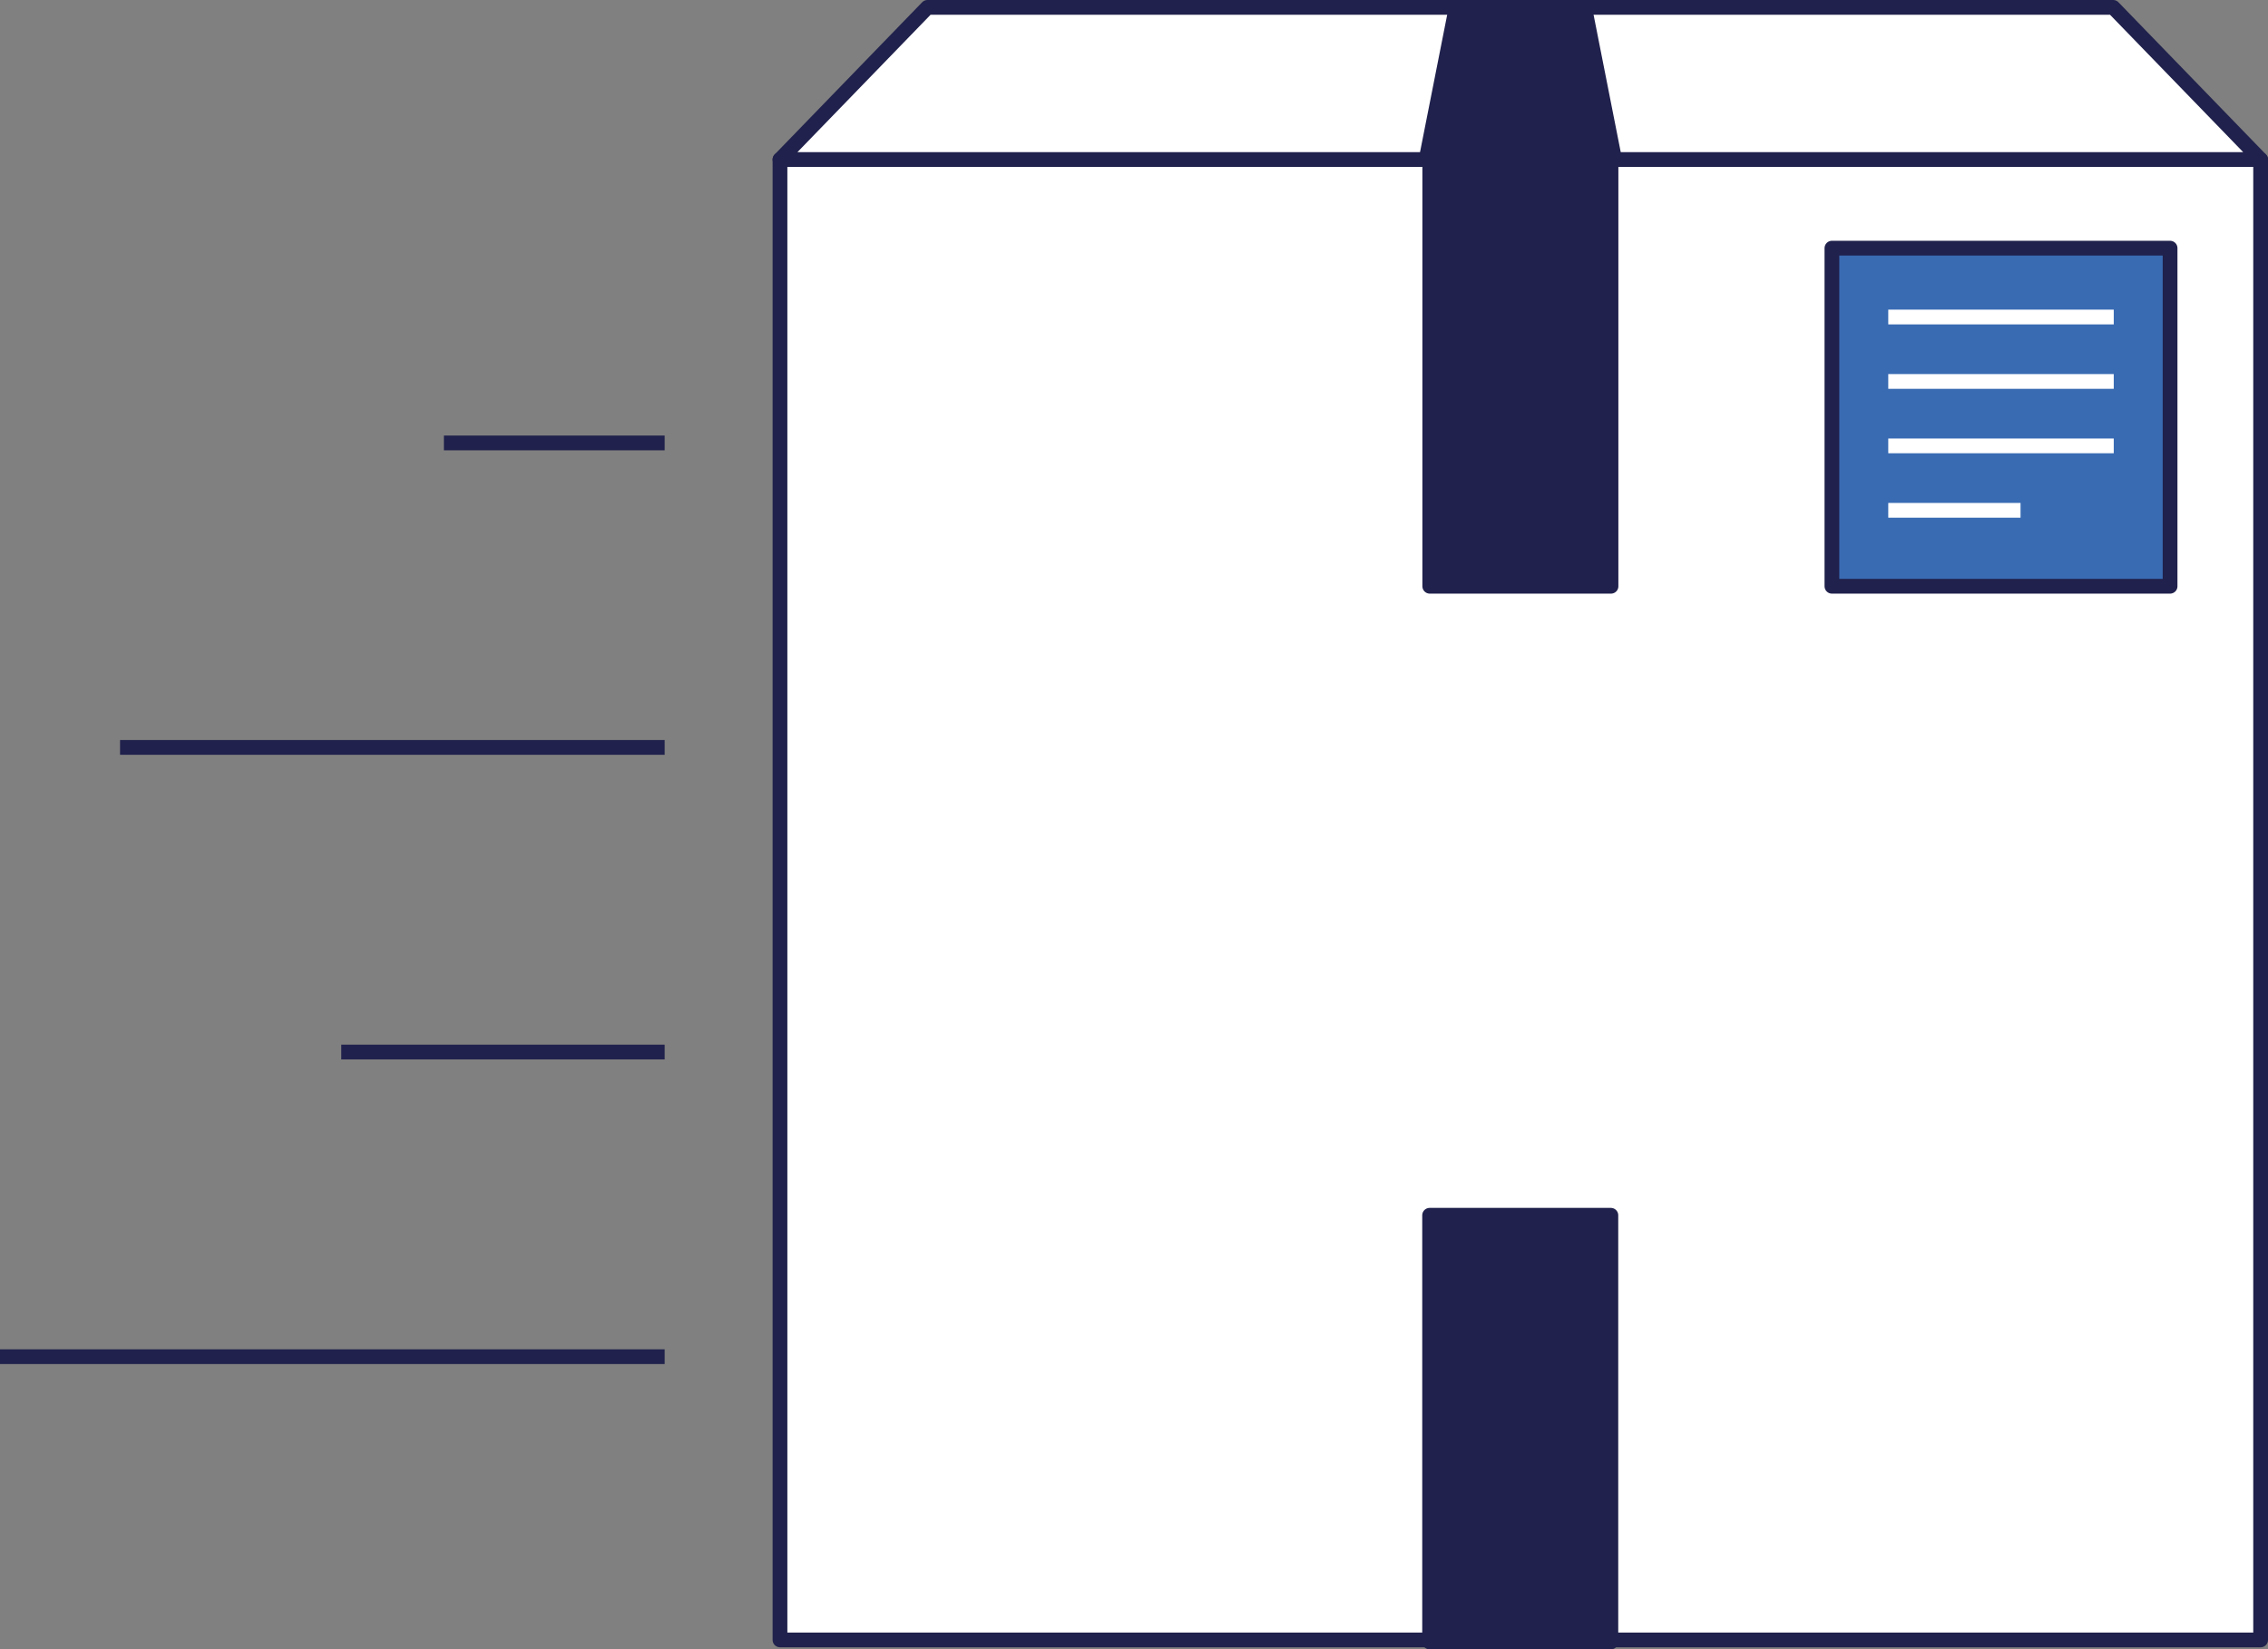
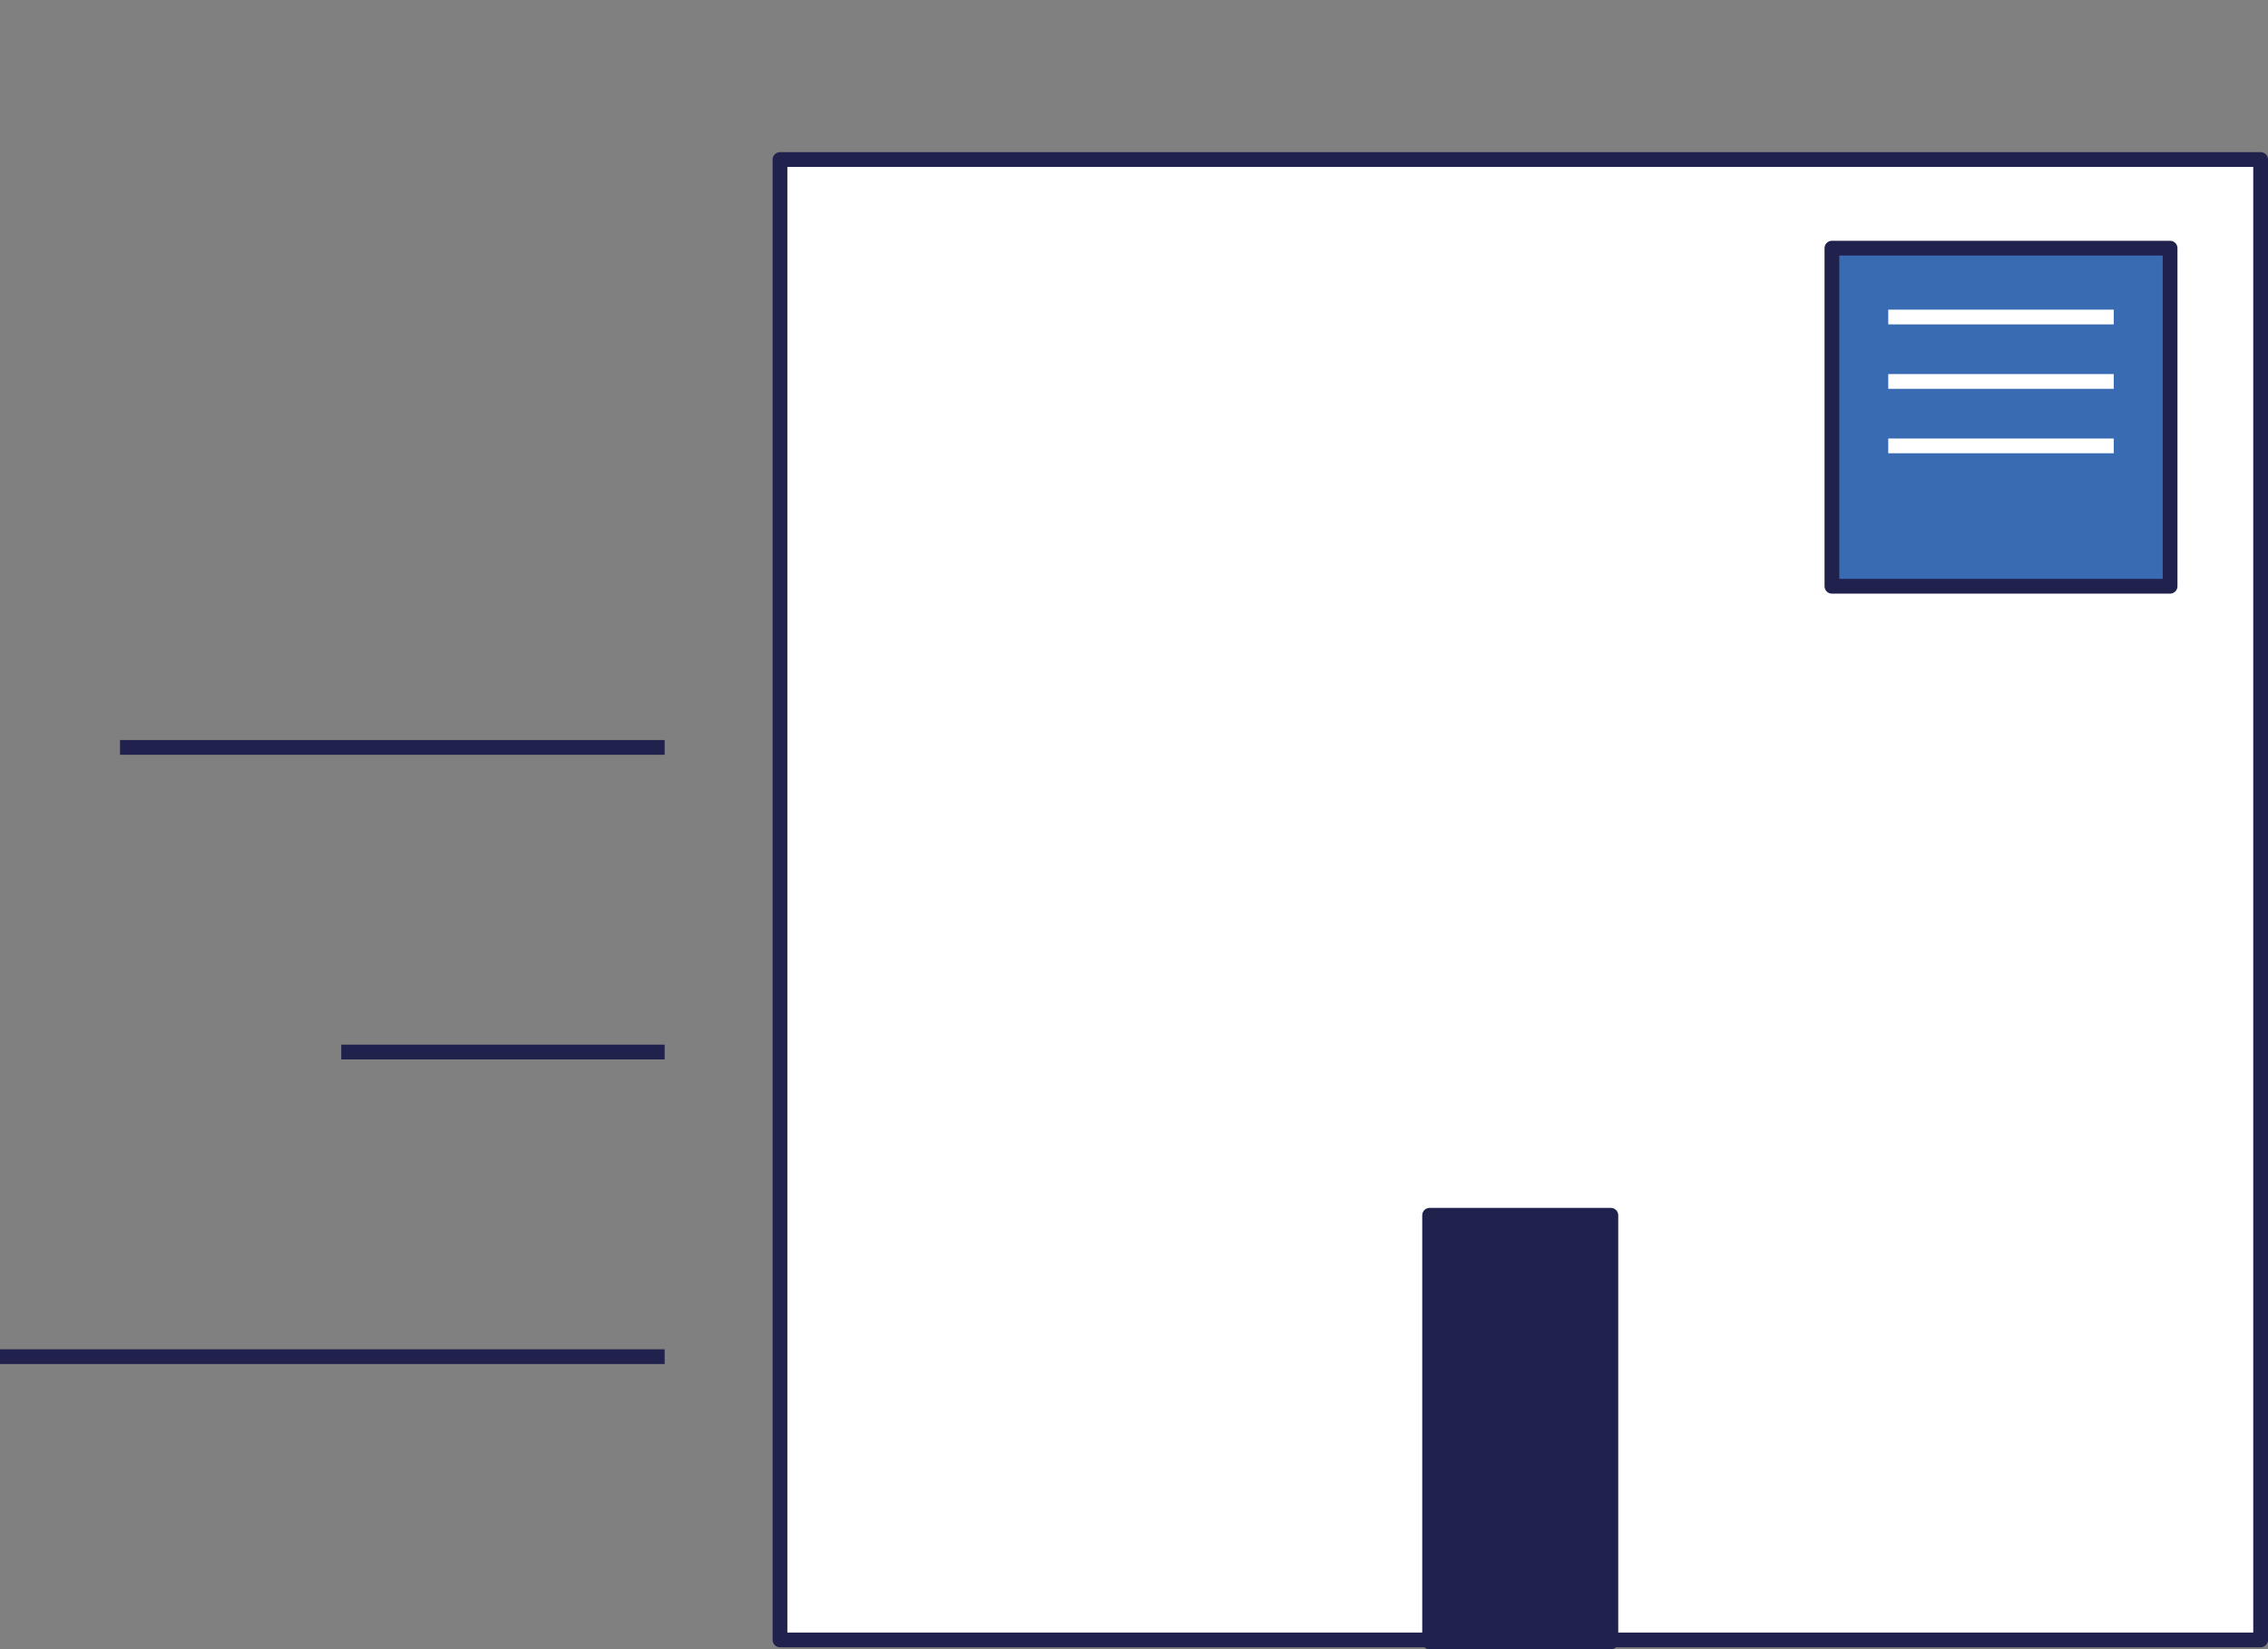
<svg xmlns="http://www.w3.org/2000/svg" id="Layer_2" data-name="Layer 2" viewBox="0 0 153.79 111.85">
  <rect x="0" y="0" width="153.79" height="111.85" fill="#808080" stroke="none" />
  <defs>
    <style>
      .cls-1, .cls-2 {
        fill: none;
        stroke-miterlimit: 10;
      }

      .cls-1, .cls-3, .cls-4, .cls-5 {
        stroke: #20214c;
      }

      .cls-2 {
        stroke: #fff;
      }

      .cls-3 {
        fill: #fff;
      }

      .cls-3, .cls-4, .cls-5 {
        stroke-linecap: round;
        stroke-linejoin: round;
      }

      .cls-4 {
        fill: #20214c;
      }

      .cls-5 {
        fill: #396bb3;
      }
    </style>
  </defs>
  <g id="Layer_3" data-name="Layer 3">
    <g>
      <rect class="cls-3" x="52.89" y="10.82" width="100.4" height="100.4" />
-       <polygon class="cls-3" points="153.29 10.82 52.89 10.82 62.89 .5 143.29 .5 153.29 10.82" />
      <g>
-         <line class="cls-1" x1="30.1" y1="30.04" x2="45.07" y2="30.04" />
        <line class="cls-1" x1="8.14" y1="50.69" x2="45.07" y2="50.69" />
        <line class="cls-1" x1="23.14" y1="71.35" x2="45.07" y2="71.35" />
        <line class="cls-1" y1="92.01" x2="45.07" y2="92.01" />
      </g>
-       <rect class="cls-4" x="96.95" y="10.82" width="12.29" height="28.94" />
-       <polygon class="cls-4" points="109.45 10.62 96.74 10.62 98.74 .5 107.45 .5 109.45 10.62" />
      <rect class="cls-4" x="96.95" y="82.41" width="12.29" height="28.94" transform="translate(206.18 193.77) rotate(180)" />
      <rect class="cls-5" x="124.22" y="16.83" width="22.93" height="22.93" />
      <line class="cls-2" x1="128.04" y1="21.5" x2="143.33" y2="21.5" />
      <line class="cls-2" x1="128.04" y1="25.87" x2="143.33" y2="25.87" />
      <line class="cls-2" x1="128.04" y1="30.24" x2="143.33" y2="30.24" />
-       <line class="cls-2" x1="128.04" y1="34.61" x2="137.01" y2="34.61" />
    </g>
  </g>
</svg>